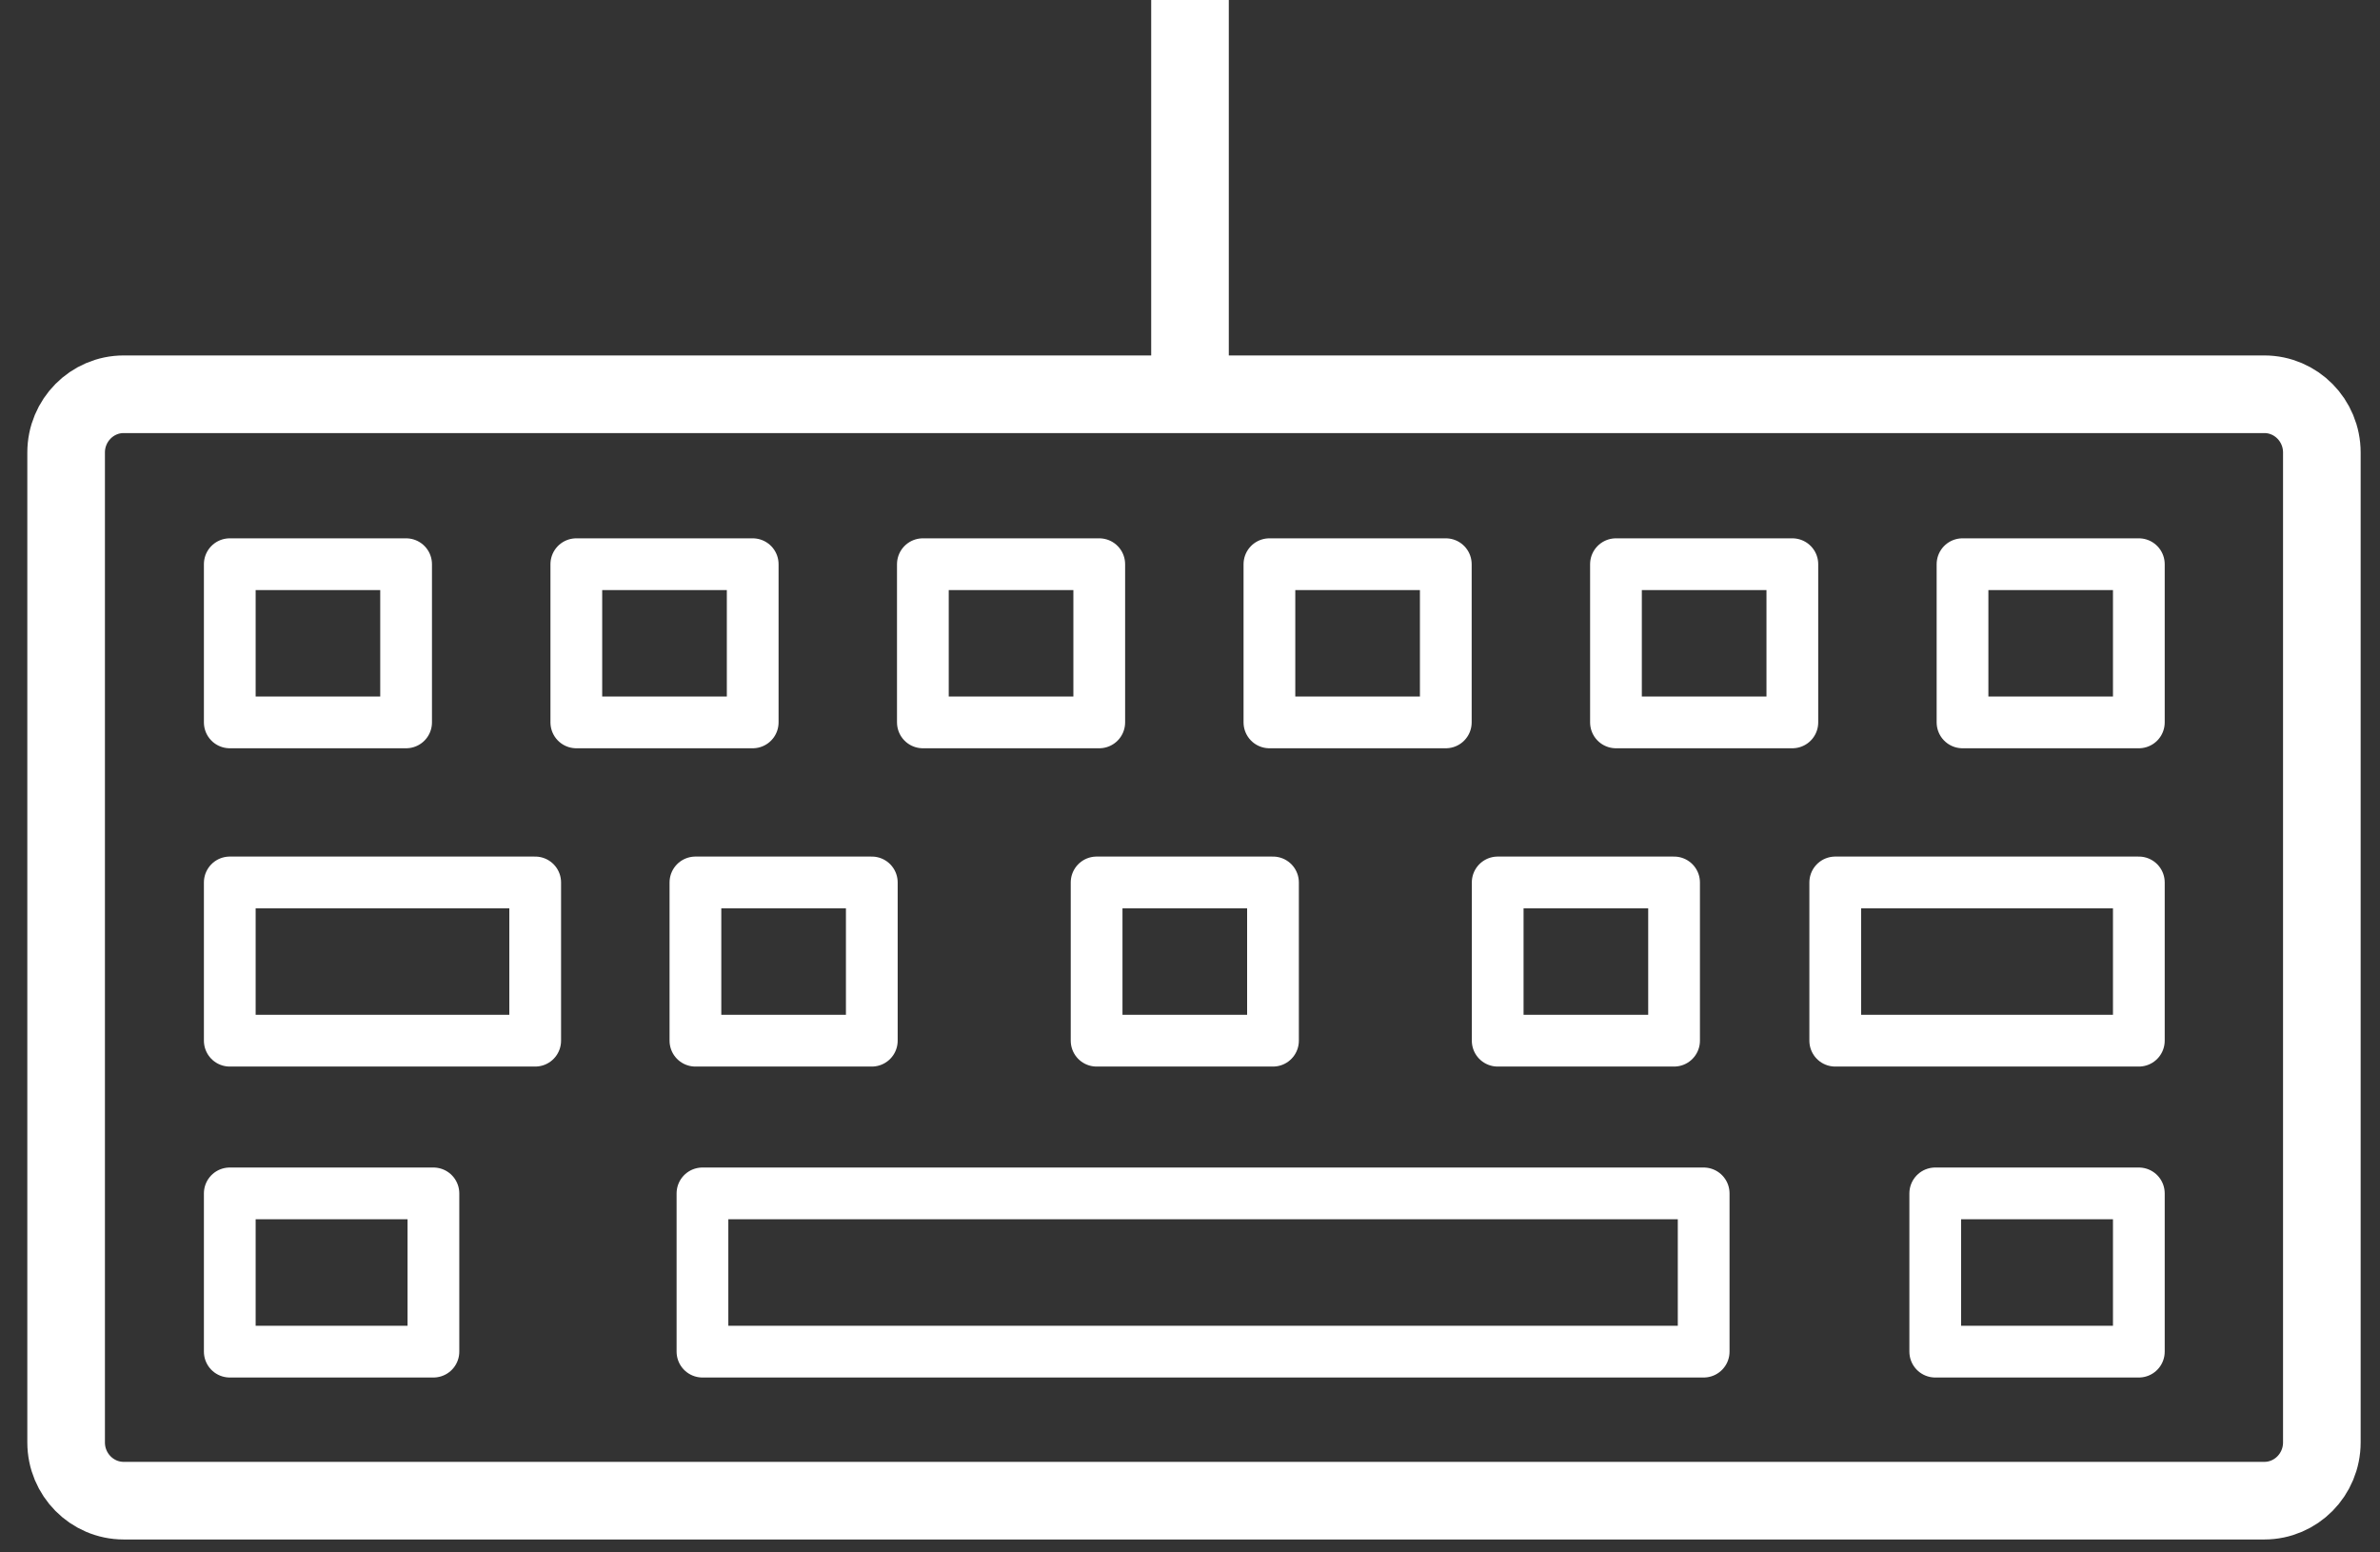
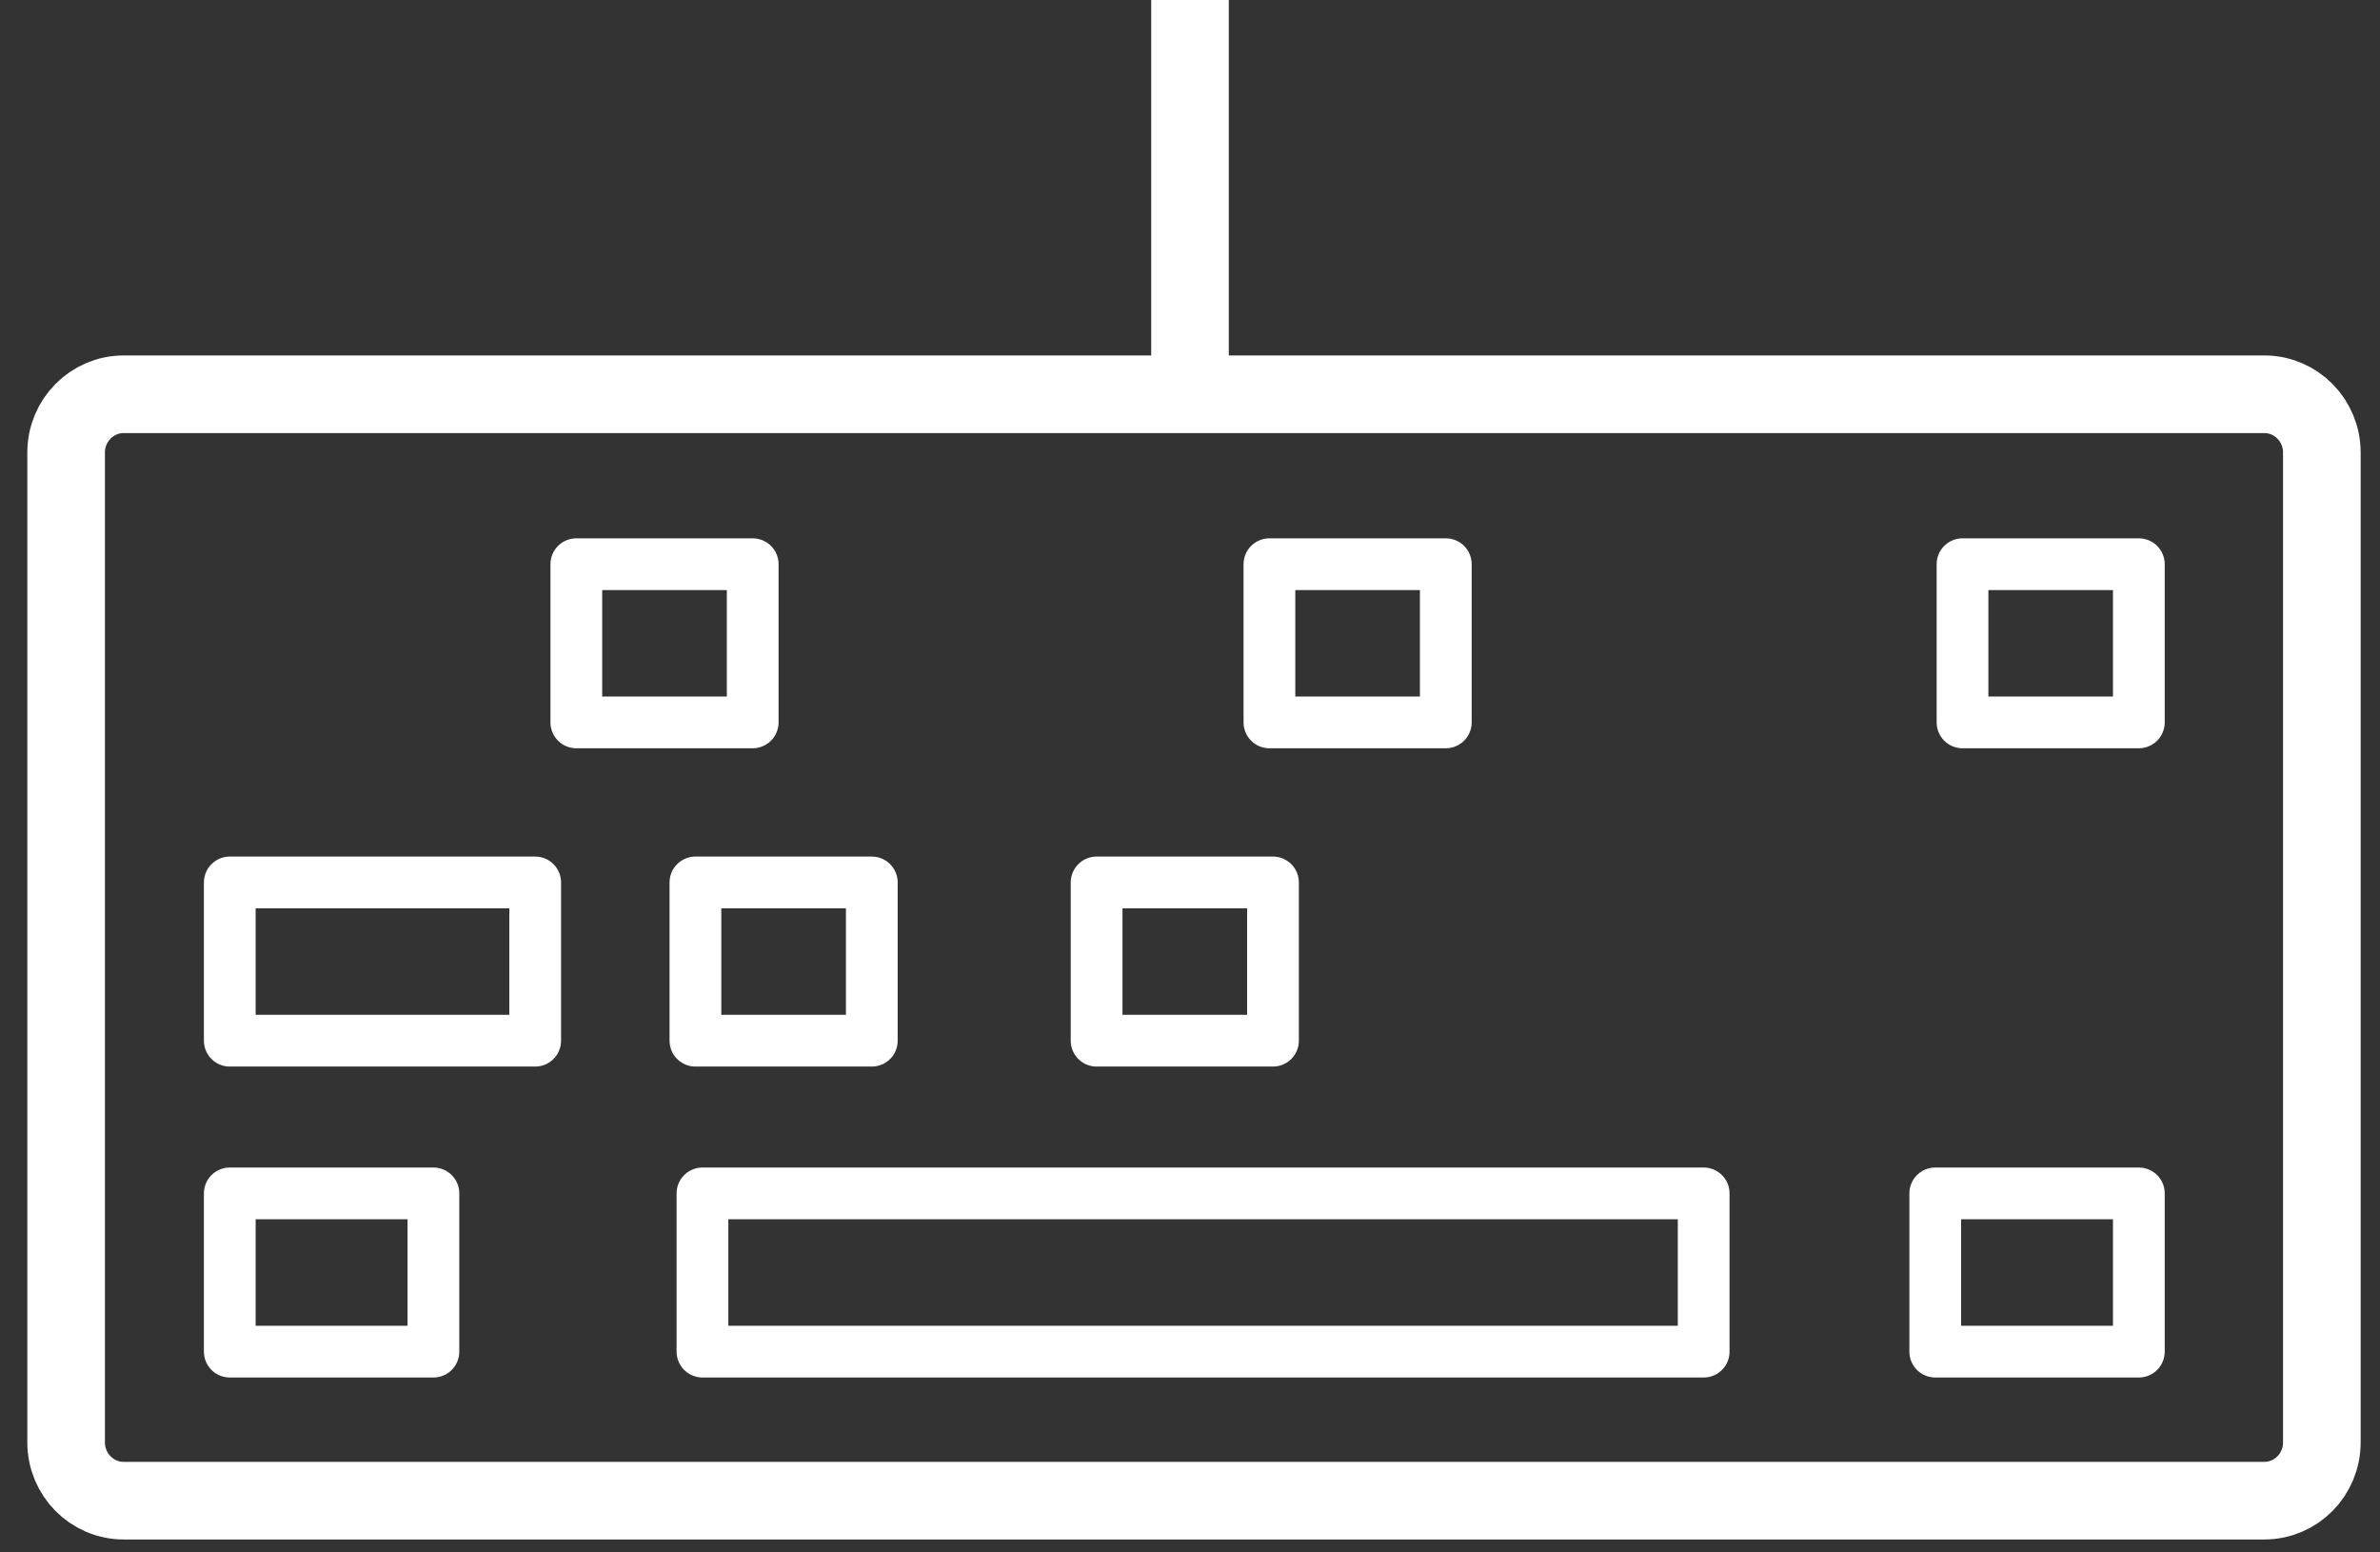
<svg xmlns="http://www.w3.org/2000/svg" fill="none" viewBox="0 0 46 30" height="30" width="46">
  <rect x="0" y="0" width="46" height="30" fill="#333333" stroke="none" />
  <path stroke-miterlimit="10" stroke-width="1.5" stroke="white" d="M43.764 7.619H2.391C1.777 7.619 1.278 8.123 1.278 8.745V27.874C1.278 28.496 1.777 29 2.391 29H43.764C44.378 29 44.876 28.496 44.876 27.874V8.745C44.876 8.123 44.378 7.619 43.764 7.619Z" />
  <path stroke-linejoin="round" stroke="white" d="M32.928 23.062H13.577V26.12H32.928V23.062Z" />
  <path stroke-linejoin="round" stroke="white" d="M8.377 23.062H4.441V26.12H8.377V23.062Z" />
  <path stroke-linejoin="round" stroke="white" d="M41.339 23.062H37.404V26.12H41.339V23.062Z" />
  <path stroke-linejoin="round" stroke="white" d="M10.344 17.053H4.441V20.111H10.344V17.053Z" />
-   <path stroke-linejoin="round" stroke="white" d="M41.339 17.053H35.471V20.111H41.339V17.053Z" />
-   <path stroke-linejoin="round" stroke="white" d="M32.356 17.053H28.947V20.111H32.356V17.053Z" />
  <path stroke-linejoin="round" stroke="white" d="M24.604 17.053H21.195V20.111H24.604V17.053Z" />
  <path stroke-linejoin="round" stroke="white" d="M16.85 17.053H13.441V20.111H16.85V17.053Z" />
  <path stroke-linejoin="round" stroke="white" d="M41.339 10.903H37.931V13.96H41.339V10.903Z" />
-   <path stroke-linejoin="round" stroke="white" d="M34.642 10.903H31.233V13.96H34.642V10.903Z" />
  <path stroke-linejoin="round" stroke="white" d="M27.944 10.903H24.535V13.96H27.944V10.903Z" />
-   <path stroke-linejoin="round" stroke="white" d="M21.246 10.903H17.837V13.96H21.246V10.903Z" />
  <path stroke-linejoin="round" stroke="white" d="M14.548 10.903H11.139V13.96H14.548V10.903Z" />
-   <path stroke-linejoin="round" stroke="white" d="M7.849 10.903H4.441V13.96H7.849V10.903Z" />
  <path stroke-linejoin="round" stroke-width="1.5" stroke="white" d="M23 0L23 8" />
</svg>